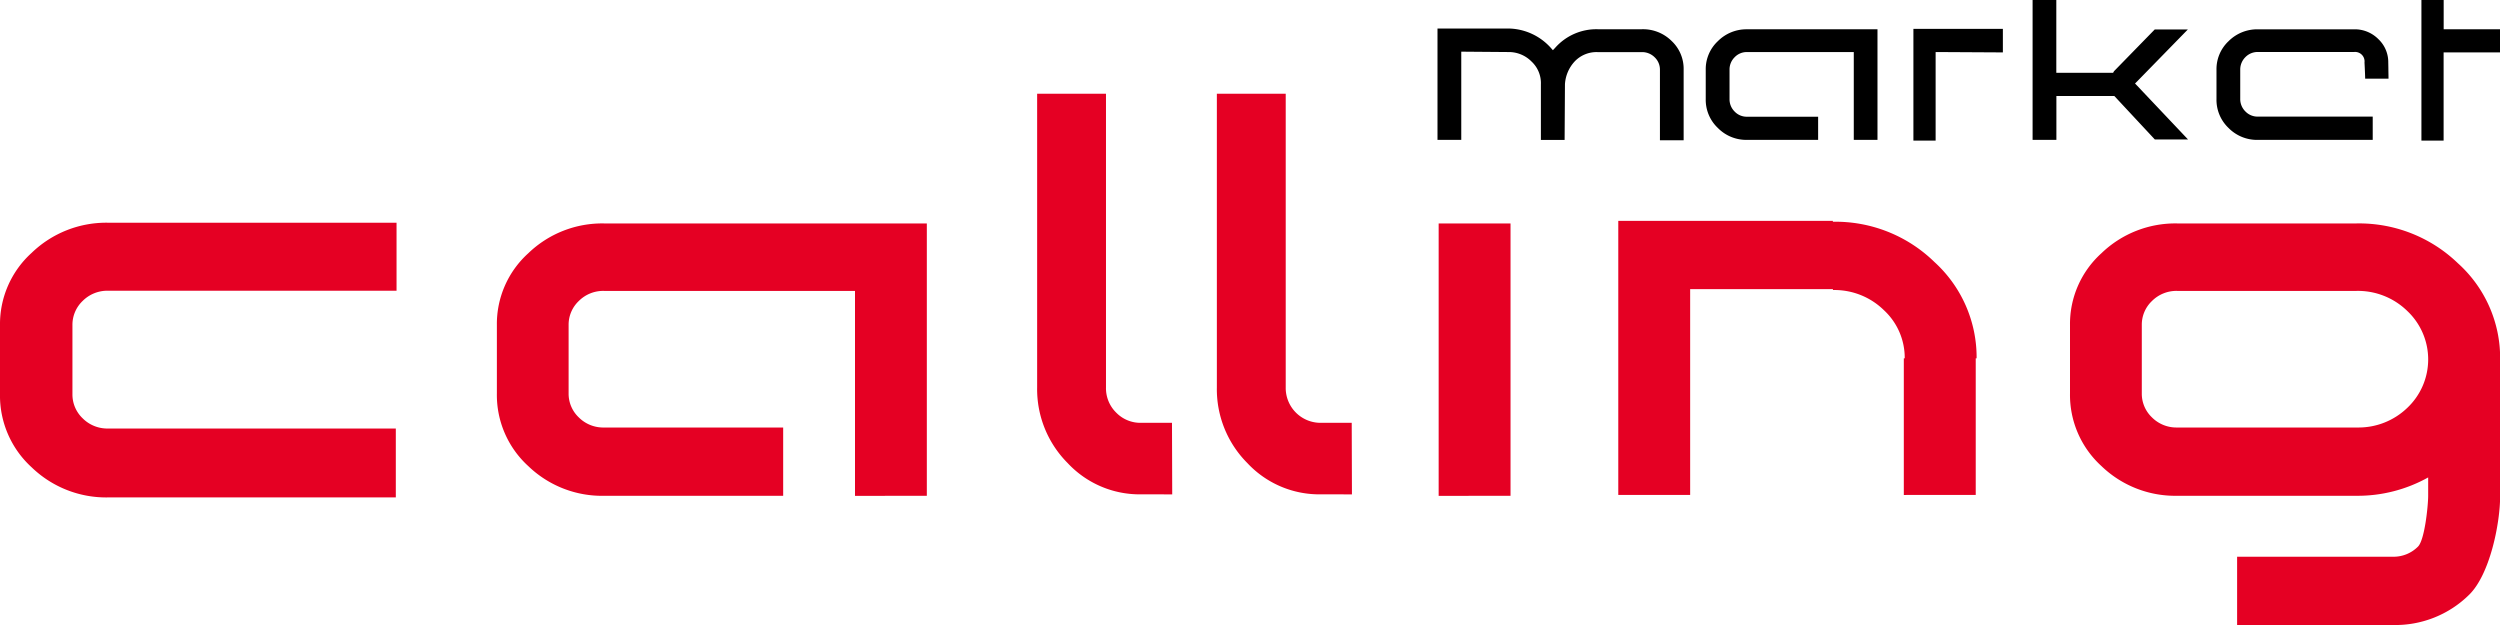
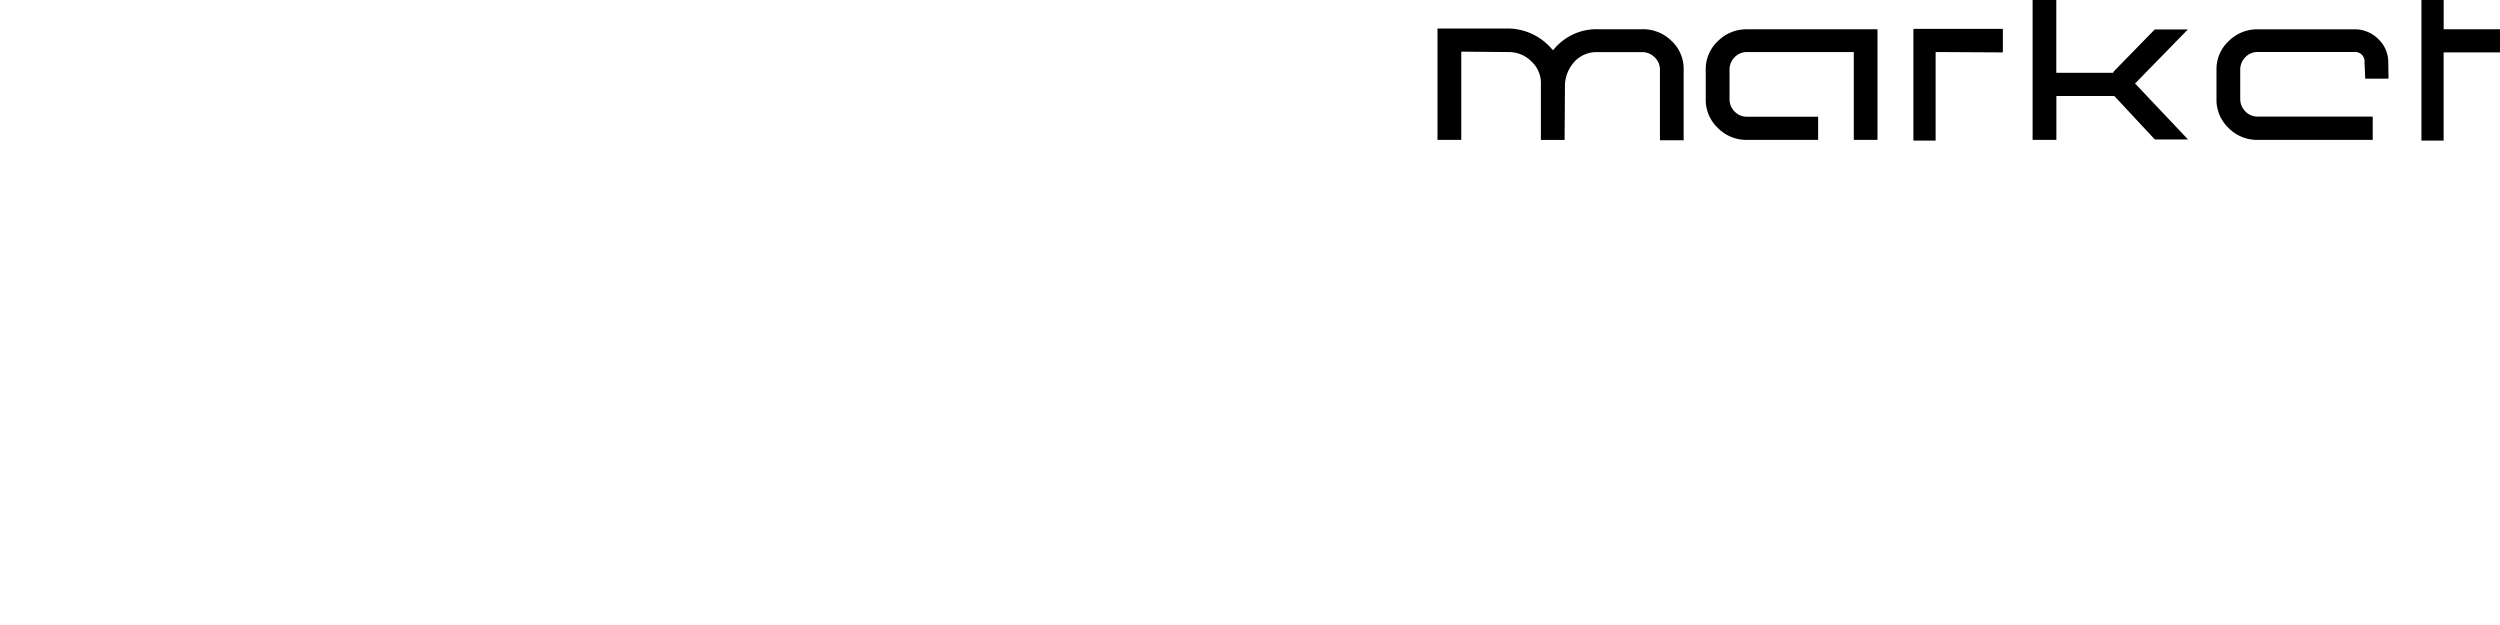
<svg xmlns="http://www.w3.org/2000/svg" width="160" height="40" viewBox="0 0 160 40">
  <g transform="translate(-58 -90)">
    <g transform="translate(150 90)">
      <path d="M525.42,523.129H524v-9h1.424V516h3.609v1.482H525.42v5.643Zm-32.51,0h-1.423v-7.152h5.726v1.506l-4.111-.023-.193,0v5.671Zm-16.129-.023h-1.516v-4.512a1.088,1.088,0,0,0-.339-.8,1.135,1.135,0,0,0-.814-.33h-2.835a1.926,1.926,0,0,0-1.461.589,2.348,2.348,0,0,0-.63,1.463l-.022,3.57h-1.518V519.53a1.888,1.888,0,0,0-.6-1.464,2.038,2.038,0,0,0-1.468-.606l-2.838-.023h-.19v5.644h-1.521v-7.127h4.549a3.716,3.716,0,0,1,2.7,1.234l.136.154.144-.152A3.518,3.518,0,0,1,471.276,516h2.835a2.6,2.6,0,0,1,1.9.75,2.443,2.443,0,0,1,.771,1.84v4.512Zm44.1-.024h-7.351a2.556,2.556,0,0,1-1.874-.763,2.484,2.484,0,0,1-.772-1.853v-1.871a2.456,2.456,0,0,1,.772-1.829,2.591,2.591,0,0,1,1.874-.761H519.7a2.121,2.121,0,0,1,1.544.628,2.024,2.024,0,0,1,.634,1.5l.007.345c0,.2.008.453.009.686H520.4c-.006-.283-.023-.64-.034-.856l-.009-.176a.606.606,0,0,0-.658-.676h-6.167a1.094,1.094,0,0,0-.8.332,1.115,1.115,0,0,0-.328.8v1.871a1.109,1.109,0,0,0,.328.8,1.079,1.079,0,0,0,.8.333h7.351v1.482Zm-20.248,0h-1.518v-8.953h1.518v4.66h3.635l.055-.1,2.609-2.674h2.119l-3.244,3.322-.136.136.134.139,3.256,3.441h-2.124L504.4,520.33l-.056-.058h-3.706v2.81Zm-11.445,0h-1.517v-5.621h-6.828a1.073,1.073,0,0,0-.8.334,1.1,1.1,0,0,0-.324.8v1.871a1.1,1.1,0,0,0,.324.8,1.067,1.067,0,0,0,.8.333h4.546v1.482h-4.546a2.547,2.547,0,0,1-1.872-.763,2.476,2.476,0,0,1-.775-1.853v-1.871a2.448,2.448,0,0,1,.775-1.829,2.581,2.581,0,0,1,1.872-.761h8.345v7.078Z" transform="translate(-461.029 -514.129)" />
    </g>
-     <path d="M143.175,34V29.63h9.959a2.2,2.2,0,0,0,1.615-.645c.437-.429.654-2.656.654-3.254V24.555a9.255,9.255,0,0,1-4.6,1.175H139.345a6.8,6.8,0,0,1-4.851-1.9,6.157,6.157,0,0,1-2.014-4.651V14.8a6.094,6.094,0,0,1,2.014-4.595A6.811,6.811,0,0,1,139.345,8.3h11.464a9.11,9.11,0,0,1,6.5,2.551,8.151,8.151,0,0,1,2.7,6.136v8.742c0,1.794-.663,5.047-1.985,6.336A6.726,6.726,0,0,1,153.134,34Zm-5.447-20.738a2.091,2.091,0,0,0-.653,1.541v4.372a2.089,2.089,0,0,0,.653,1.541,2.208,2.208,0,0,0,1.617.644h11.52a4.5,4.5,0,0,0,3.206-1.261,4.263,4.263,0,0,0,0-6.192,4.521,4.521,0,0,0-3.263-1.289H139.345A2.212,2.212,0,0,0,137.728,13.262ZM6.925,25.835a6.865,6.865,0,0,1-4.894-1.922A6.206,6.206,0,0,1,0,19.221V14.813a6.147,6.147,0,0,1,2.031-4.635A6.873,6.873,0,0,1,6.925,8.254H25.379v4.353H6.925a2.234,2.234,0,0,0-1.632.65,2.111,2.111,0,0,0-.657,1.555v4.409a2.107,2.107,0,0,0,.657,1.554,2.225,2.225,0,0,0,1.632.65H25.332v4.409Zm85.149-.1V8.3h4.6V25.731Zm-37.354,0V12.618H38.663a2.21,2.21,0,0,0-1.618.644,2.092,2.092,0,0,0-.654,1.541v4.372a2.09,2.09,0,0,0,.654,1.541,2.207,2.207,0,0,0,1.618.644H50.123v4.371H38.663a6.8,6.8,0,0,1-4.852-1.9A6.157,6.157,0,0,1,31.8,19.175V14.8a6.1,6.1,0,0,1,2.014-4.595A6.812,6.812,0,0,1,38.663,8.3H59.317V25.731Zm67.124-.057V16.933h.058a4.146,4.146,0,0,0-1.332-3.082,4.523,4.523,0,0,0-3.263-1.289v-.056H108.17V25.674h-4.6V8.135h13.733v.057a9.064,9.064,0,0,1,6.5,2.576,8.244,8.244,0,0,1,2.7,6.165h-.056v8.741Zm-37.326-.04a6.3,6.3,0,0,1-4.693-2.007A6.691,6.691,0,0,1,77.879,18.8V0h4.407V18.8a2.23,2.23,0,0,0,2.231,2.261h1.993l.014,4.579Zm-11.5,0a6.3,6.3,0,0,1-4.693-2.007A6.7,6.7,0,0,1,66.377,18.8V0h4.406V18.8a2.184,2.184,0,0,0,.658,1.612,2.162,2.162,0,0,0,1.574.649h1.992l.015,4.579Z" transform="translate(58 96)" fill="#e50023" />
  </g>
</svg>